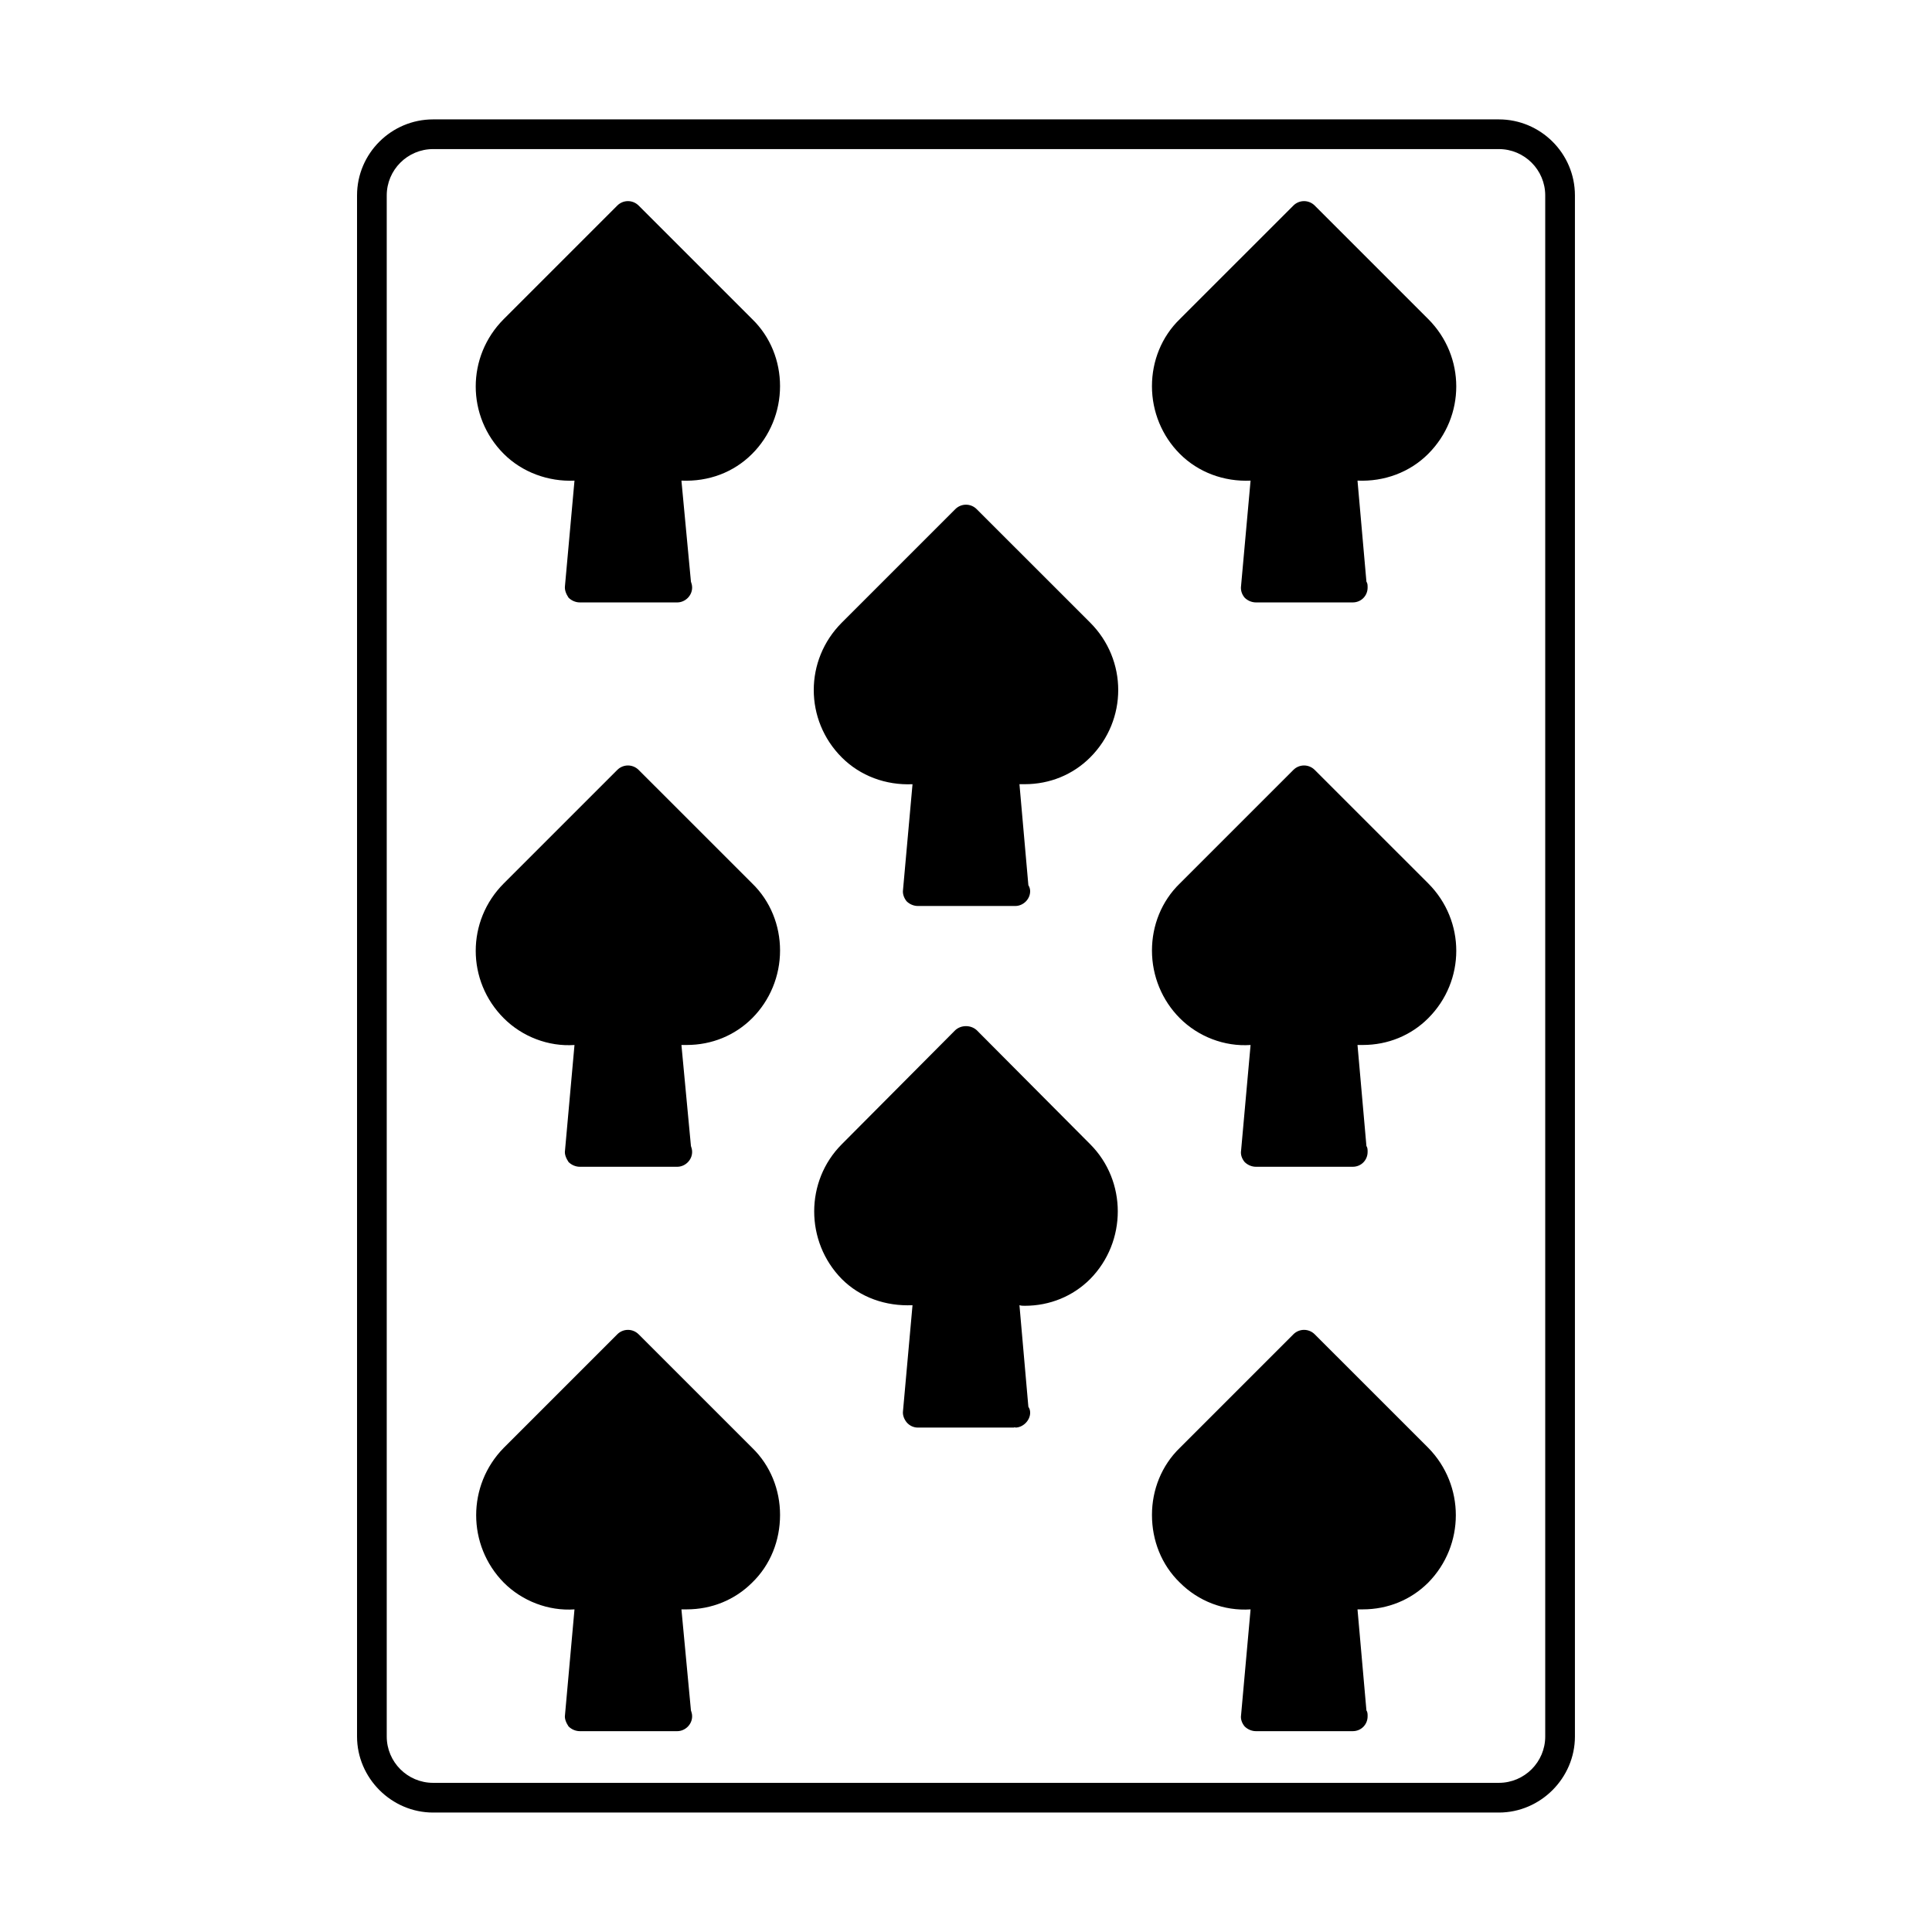
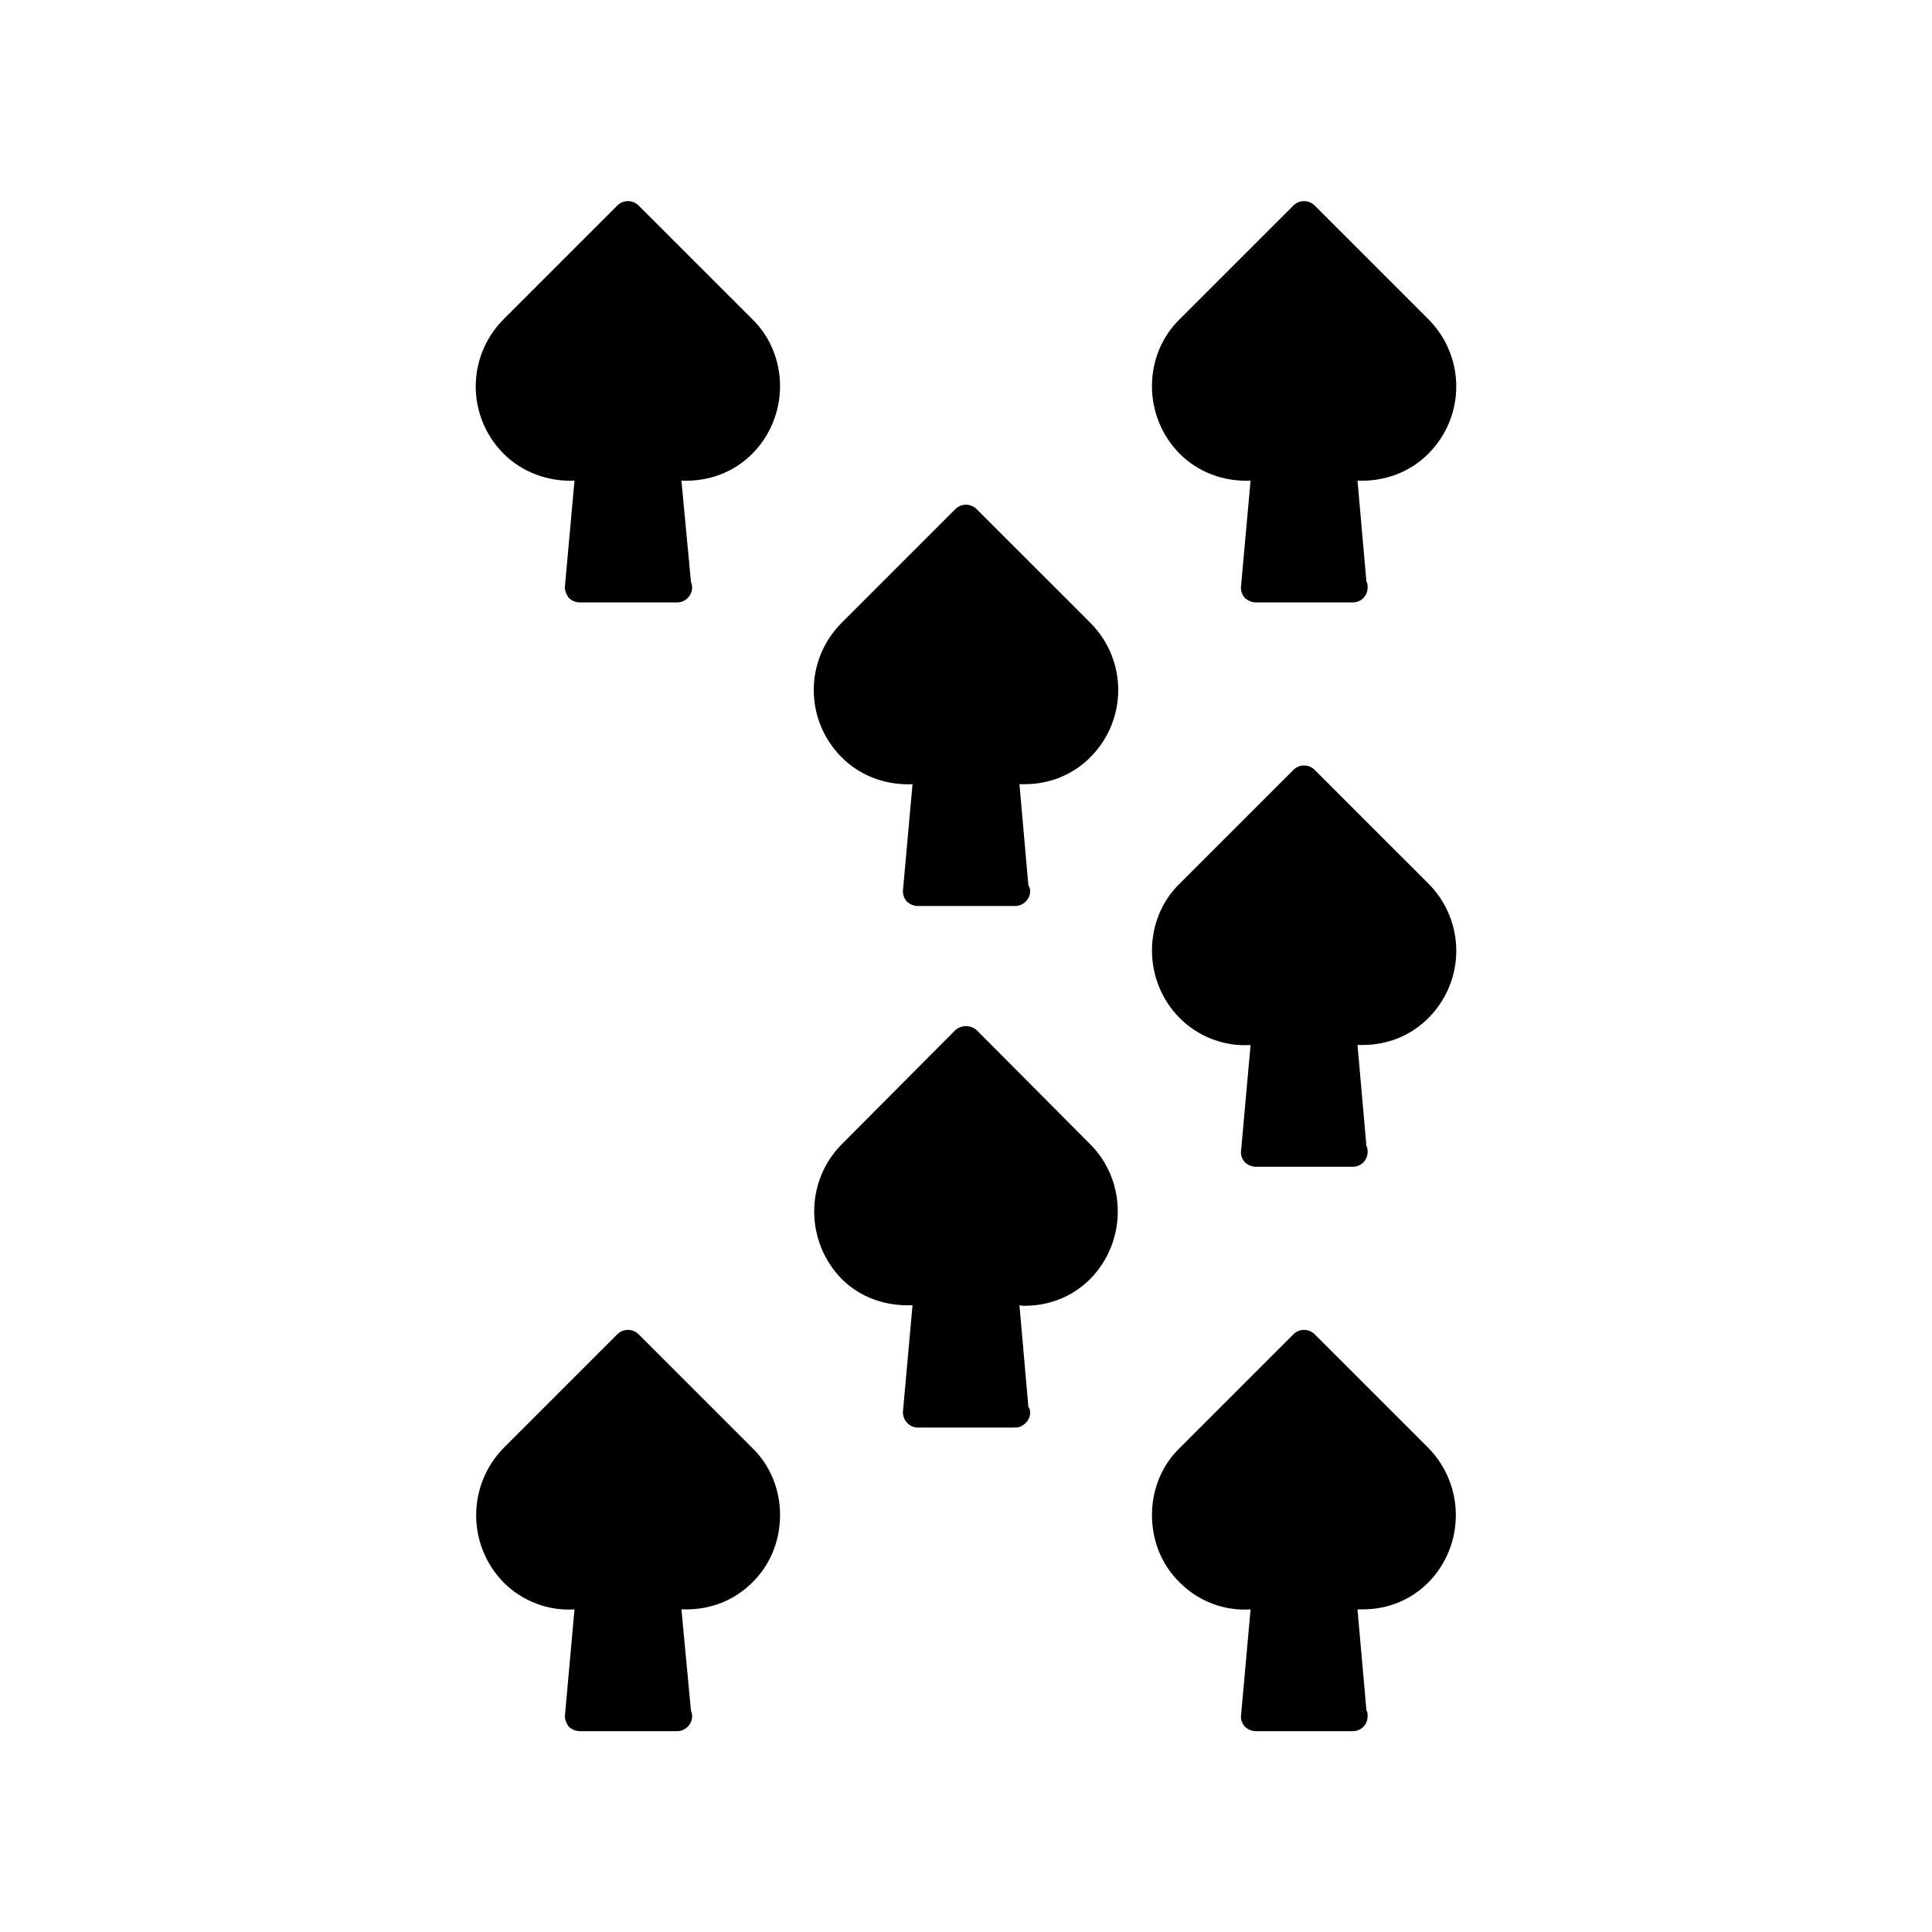
<svg xmlns="http://www.w3.org/2000/svg" fill="#000000" width="800px" height="800px" version="1.1" viewBox="144 144 512 512">
  <g>
    <path d="m492.42 348.04c-1.574-1.574-4.094-1.574-5.668 0l-30.07 30.07c-4.879 4.723-7.398 11.18-7.398 17.789 0 6.769 2.676 13.227 7.398 17.949 4.879 4.879 11.809 7.559 18.734 7.086l-2.519 28.023c-0.156 0.945 0.156 2.047 0.945 2.992 0.789 0.789 1.891 1.258 2.992 1.258h25.504 0.156c2.203 0 3.938-1.73 3.938-3.938 0-0.629 0-1.102-0.316-1.574l-2.363-26.766h1.418c6.613 0 12.754-2.519 17.32-7.086 9.918-9.918 9.918-25.82 0-35.738z" />
    <path d="m402.83 278.93c-1.574-1.574-4.094-1.574-5.668 0l-30.07 30.07c-9.918 9.918-9.918 25.82 0 35.738 4.879 4.879 11.652 7.398 18.734 7.086l-2.519 28.023c-0.156 1.102 0.316 2.203 0.945 2.992 0.789 0.789 1.891 1.258 2.992 1.258h25.504 0.316c2.047 0 3.938-1.73 3.938-3.938 0-0.473-0.156-1.102-0.473-1.574l-2.363-26.766h1.418c6.613 0 12.754-2.519 17.32-7.086 9.918-9.918 9.918-25.82 0-35.738z" />
    <path d="m402.83 417c-1.574-1.418-4.094-1.418-5.668 0l-30.07 30.227c-9.762 9.762-9.762 25.82 0 35.738 4.879 4.879 11.652 7.242 18.734 6.926l-2.519 28.023c-0.156 1.102 0.316 2.203 0.945 2.992 0.789 0.945 1.891 1.418 2.992 1.418h25.504c0.156-0.156 0.156-0.156 0.316 0 2.047 0 3.938-1.891 3.938-3.938 0-0.629-0.156-1.102-0.473-1.574l-2.363-26.922c0.473 0.156 0.945 0.156 1.418 0.156 6.613 0 12.754-2.519 17.32-7.086 9.762-9.918 9.762-25.977 0-35.738z" />
-     <path d="m313.25 348.04c-1.574-1.574-4.094-1.574-5.668 0l-30.07 30.07c-9.918 9.918-9.918 25.82 0 35.738 4.879 4.879 11.809 7.559 18.734 7.086l-2.519 28.023c-0.156 0.945 0.316 2.047 0.945 2.992 0.789 0.789 1.891 1.258 2.992 1.258h25.504 0.316c2.047 0 3.938-1.73 3.938-3.938 0-0.629-0.156-1.102-0.316-1.574l-2.519-26.766h1.418c6.613 0 12.754-2.519 17.32-7.086 4.723-4.723 7.398-11.18 7.398-17.949 0-6.613-2.519-13.066-7.398-17.789z" />
    <path d="m492.42 198.48c-1.574-1.574-4.094-1.574-5.668 0l-30.074 30.07c-4.879 4.723-7.398 11.18-7.398 17.789 0 6.769 2.676 13.227 7.398 17.949 4.879 4.879 11.652 7.398 18.734 7.086l-2.516 27.867c-0.156 1.102 0.156 2.203 0.945 3.148 0.789 0.789 1.891 1.258 2.992 1.258h25.504 0.156c2.203 0 3.938-1.73 3.938-3.938 0-0.629 0-1.102-0.316-1.574l-2.363-26.766c7.086 0.316 13.855-2.203 18.734-7.086 9.918-9.918 9.918-25.82 0-35.738z" />
    <path d="m492.42 497.61c-1.574-1.574-4.094-1.574-5.668 0l-30.07 30.07c-4.879 4.723-7.398 11.18-7.398 17.789 0 6.769 2.519 13.227 7.398 17.949 4.879 4.879 11.652 7.559 18.734 7.086l-2.519 28.023c-0.156 0.945 0.156 2.047 0.945 2.992 0.789 0.789 1.891 1.258 2.992 1.258h25.504 0.156c2.203 0 3.938-1.73 3.938-3.938 0-0.629 0-1.102-0.316-1.574l-2.363-26.766h1.418c6.613 0 12.754-2.519 17.32-7.086 9.762-9.918 9.762-25.82 0-35.738z" />
    <path d="m313.25 198.48c-1.574-1.574-4.094-1.574-5.668 0l-30.07 30.07c-9.918 9.918-9.918 25.82 0 35.738 4.879 4.879 11.809 7.398 18.734 7.086l-2.519 27.867c-0.156 1.102 0.316 2.203 0.945 3.148 0.785 0.785 1.887 1.258 2.992 1.258h25.504 0.316c2.047 0 3.938-1.73 3.938-3.938 0-0.629-0.156-1.102-0.316-1.574l-2.519-26.766c7.242 0.316 13.855-2.203 18.734-7.086 4.723-4.723 7.398-11.18 7.398-17.949 0-6.613-2.519-13.066-7.398-17.789z" />
    <path d="m313.25 497.61c-1.574-1.574-4.094-1.574-5.668 0l-30.07 30.07c-9.762 9.918-9.762 25.82 0 35.738 4.879 4.879 11.809 7.559 18.734 7.086l-2.519 28.023c-0.156 0.945 0.316 2.047 0.945 2.992 0.789 0.789 1.891 1.258 2.992 1.258h25.504 0.316c2.047 0 3.938-1.73 3.938-3.938 0-0.629-0.156-1.102-0.316-1.574l-2.519-26.766h1.418c6.613 0 12.754-2.519 17.32-7.086 4.879-4.723 7.398-11.18 7.398-17.949 0-6.613-2.519-13.066-7.398-17.789z" />
-     <path d="m541.22 175.64h-282.45c-11.02 0-20.152 8.973-20.152 20.152v408.4c0 11.02 9.133 20.152 20.152 20.152h282.45c11.02 0 20.152-9.133 20.152-20.152v-408.4c0-11.176-9.133-20.152-20.152-20.152zm12.281 428.55c0 6.769-5.512 12.281-12.281 12.281h-282.45c-6.769 0-12.281-5.512-12.281-12.281v-408.4c0-6.769 5.512-12.281 12.281-12.281h282.45c6.769 0 12.281 5.512 12.281 12.281z" />
  </g>
</svg>